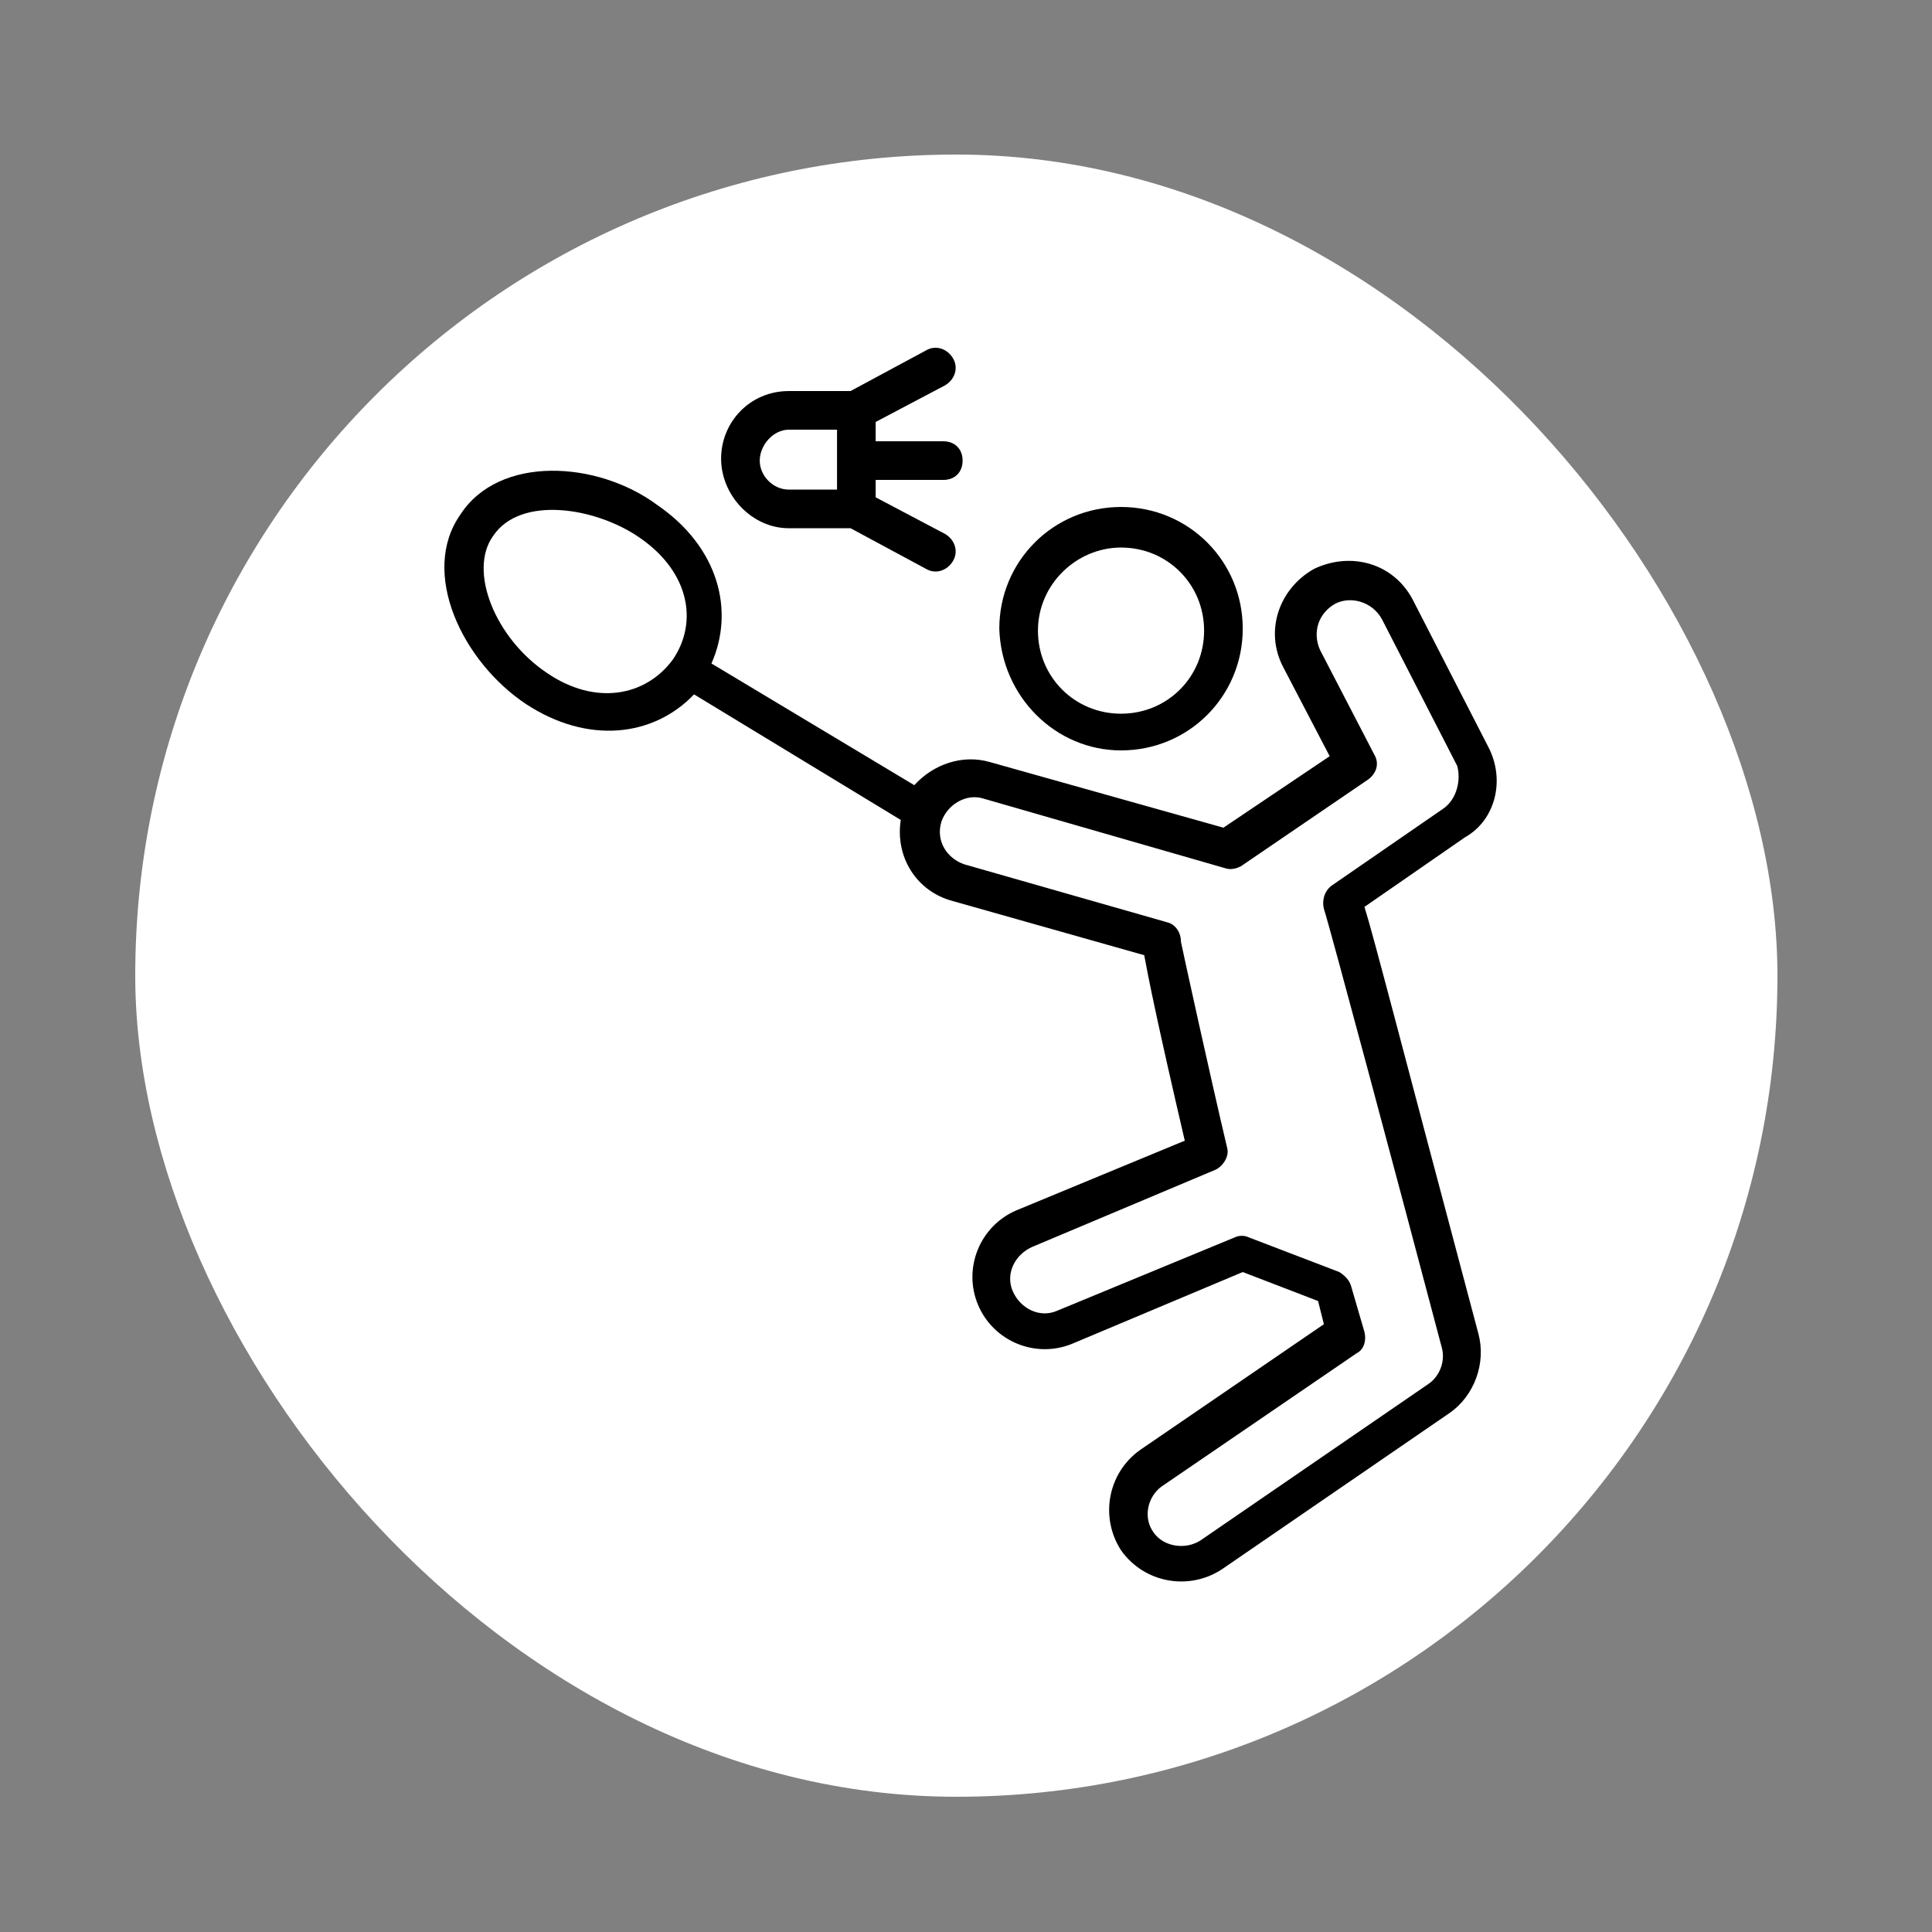
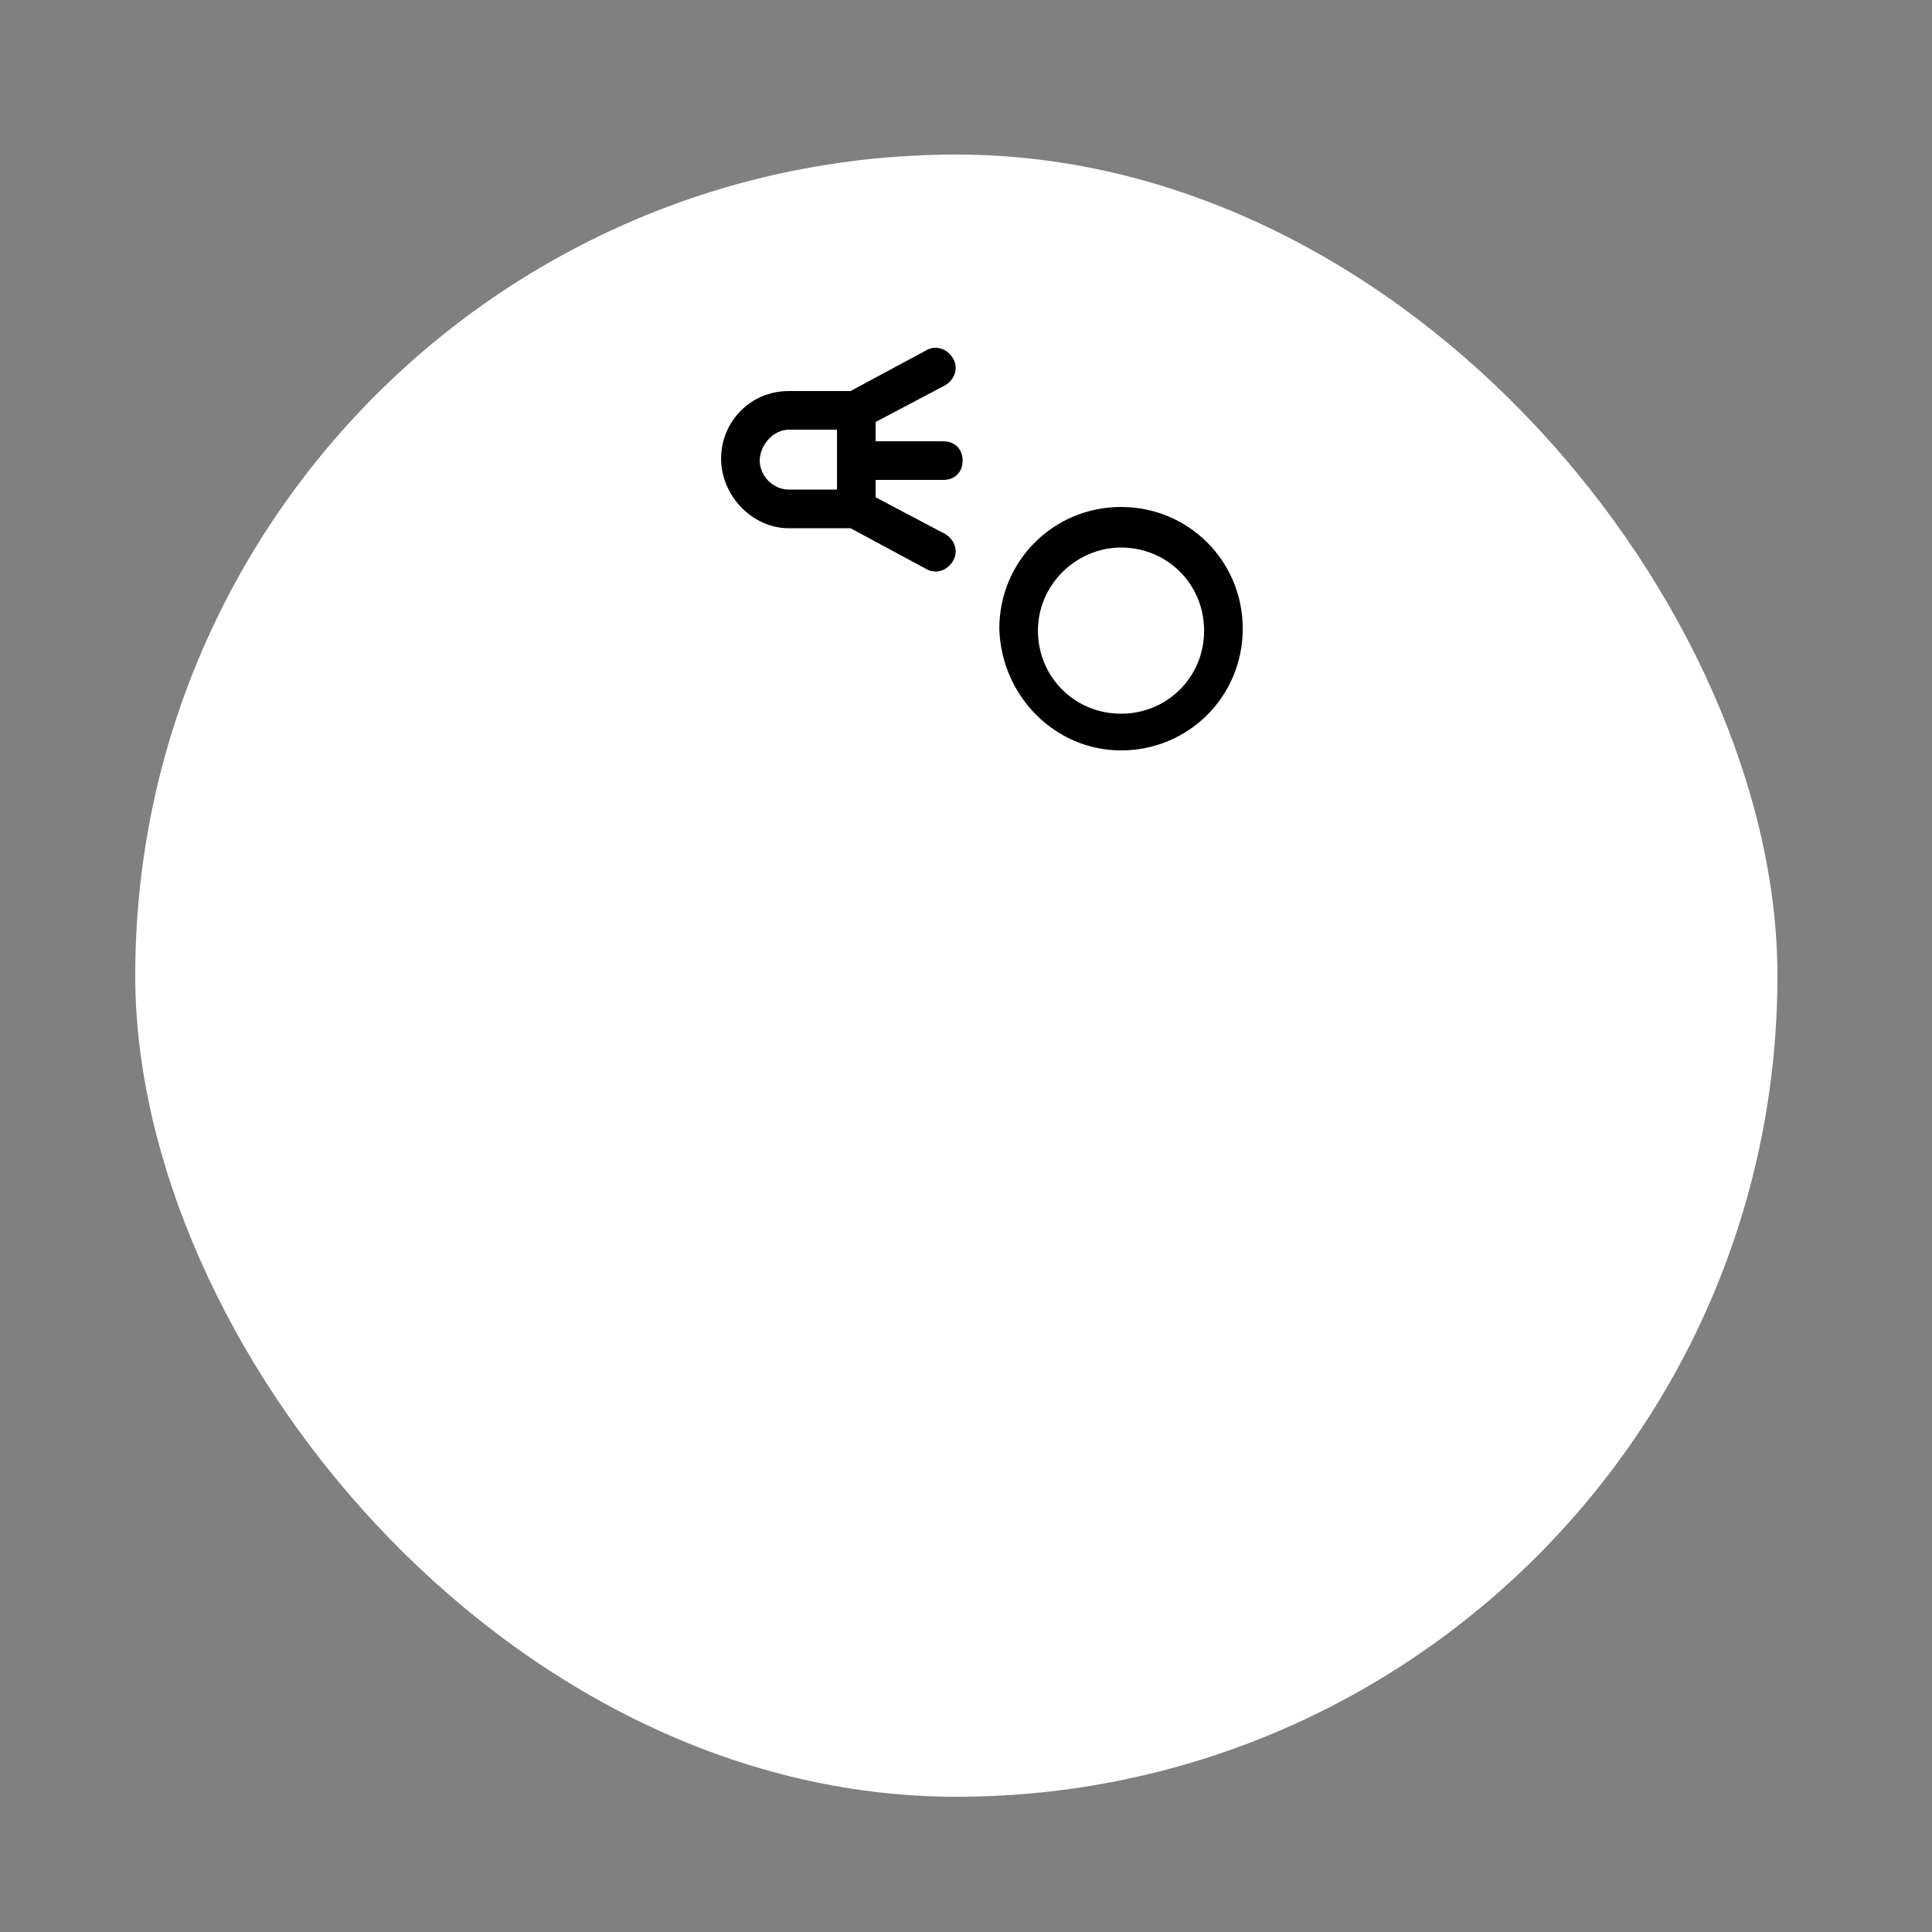
<svg xmlns="http://www.w3.org/2000/svg" width="100" height="100" viewBox="0 0 100 100" fill="none">
  <rect x="0" y="0" width="100" height="100" fill="#808080" stroke="none" />
  <rect x="7" y="8" width="85" height="85" rx="42.5" fill="white" />
-   <path d="M77.024 38.641L73.124 31.041C72.124 29.141 69.924 28.541 68.024 29.441C66.224 30.441 65.424 32.641 66.424 34.541L68.824 39.141L63.324 42.841L51.224 39.441C49.824 39.041 48.324 39.541 47.324 40.641L36.824 34.341C38.024 31.641 37.224 28.341 34.024 26.141C30.924 23.841 25.824 23.541 23.824 26.641C21.724 29.641 23.924 34.241 27.224 36.441C30.424 38.541 33.824 38.141 35.924 35.941L46.624 42.441C46.324 44.341 47.424 46.141 49.324 46.641L59.224 49.441C59.424 50.541 59.924 53.041 61.324 59.041L52.624 62.641C50.724 63.441 49.824 65.641 50.624 67.541C51.424 69.441 53.624 70.341 55.524 69.541L64.324 65.841L68.224 67.341L68.524 68.541L59.024 75.041C57.324 76.241 56.924 78.541 58.024 80.241C59.224 81.941 61.524 82.341 63.224 81.241L75.024 73.141C76.324 72.241 76.924 70.541 76.524 69.041C72.424 53.641 71.124 48.541 70.624 46.941L75.824 43.341C77.424 42.441 77.924 40.341 77.024 38.641ZM28.324 34.841C25.624 33.041 24.224 29.541 25.524 27.741C26.924 25.641 30.824 26.241 33.124 27.841C35.724 29.641 36.124 32.241 34.824 34.141C33.424 36.041 30.824 36.541 28.324 34.841ZM74.724 41.841L68.924 45.841C68.524 46.141 68.424 46.641 68.524 47.041C68.824 47.941 72.324 61.041 74.624 69.741C74.824 70.441 74.524 71.241 73.924 71.641L62.124 79.741C61.324 80.241 60.224 80.041 59.724 79.341C59.124 78.541 59.424 77.441 60.124 76.941L70.224 70.041C70.624 69.841 70.724 69.341 70.624 68.941L69.924 66.541C69.824 66.241 69.624 66.041 69.324 65.841L64.624 64.041C64.424 63.941 64.124 63.941 63.924 64.041L54.724 67.841C53.824 68.241 52.824 67.741 52.424 66.841C52.024 65.941 52.524 64.941 53.424 64.541L62.924 60.541C63.324 60.341 63.624 59.841 63.524 59.441C62.624 55.641 61.224 49.241 61.124 48.741C61.124 48.241 60.824 47.841 60.424 47.741L49.924 44.741C49.024 44.441 48.424 43.541 48.724 42.541C49.024 41.641 50.024 41.041 50.924 41.341L63.424 44.941C63.724 45.041 64.024 44.941 64.224 44.841L70.824 40.341C71.224 40.041 71.424 39.541 71.124 39.041L68.324 33.641C67.924 32.741 68.224 31.741 69.124 31.241C69.924 30.841 71.024 31.141 71.524 32.041L75.424 39.641C75.624 40.341 75.424 41.341 74.724 41.841Z" fill="black" />
  <path d="M58.024 38.841C61.524 38.841 64.324 36.041 64.324 32.541C64.324 29.041 61.524 26.241 58.024 26.241C54.524 26.241 51.724 29.041 51.724 32.541C51.824 36.041 54.624 38.841 58.024 38.841ZM58.024 28.341C60.424 28.341 62.324 30.241 62.324 32.641C62.324 35.041 60.424 36.941 58.024 36.941C55.624 36.941 53.724 35.041 53.724 32.641C53.724 30.241 55.724 28.341 58.024 28.341Z" fill="black" />
  <path d="M40.824 27.341H44.024L47.924 29.441C48.424 29.741 49.024 29.541 49.324 29.041C49.624 28.541 49.424 27.941 48.924 27.641L45.324 25.741V24.841H48.824C49.424 24.841 49.824 24.441 49.824 23.841C49.824 23.241 49.424 22.841 48.824 22.841H45.324V21.841L48.924 19.941C49.424 19.641 49.624 19.041 49.324 18.541C49.024 18.041 48.424 17.841 47.924 18.141L44.024 20.241H40.824C38.824 20.241 37.324 21.841 37.324 23.741C37.324 25.641 38.924 27.341 40.824 27.341ZM40.824 22.241H43.324V25.341H40.824C40.024 25.341 39.324 24.641 39.324 23.841C39.324 23.041 40.024 22.241 40.824 22.241Z" fill="black" />
</svg>